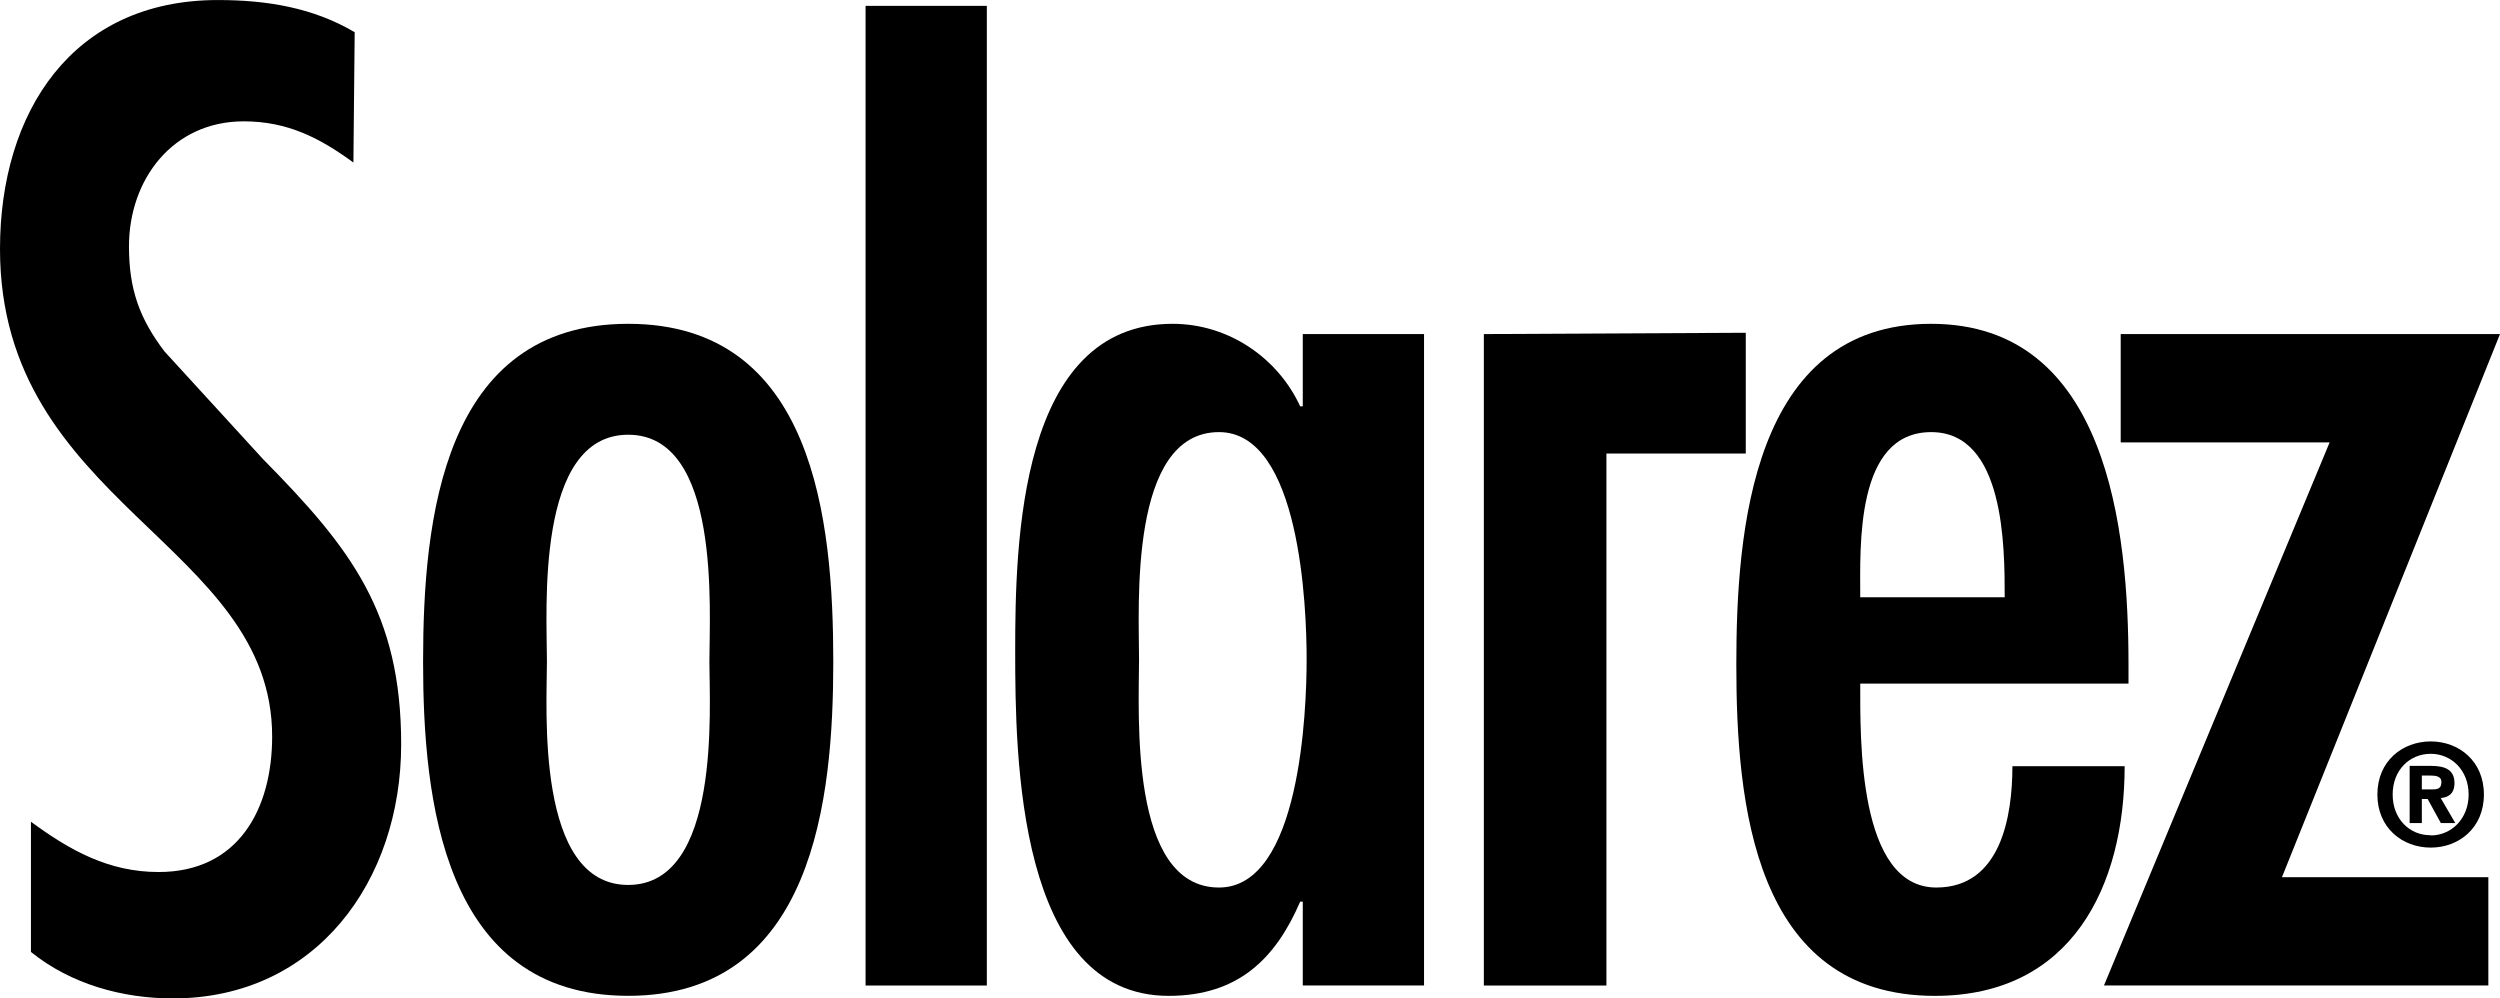
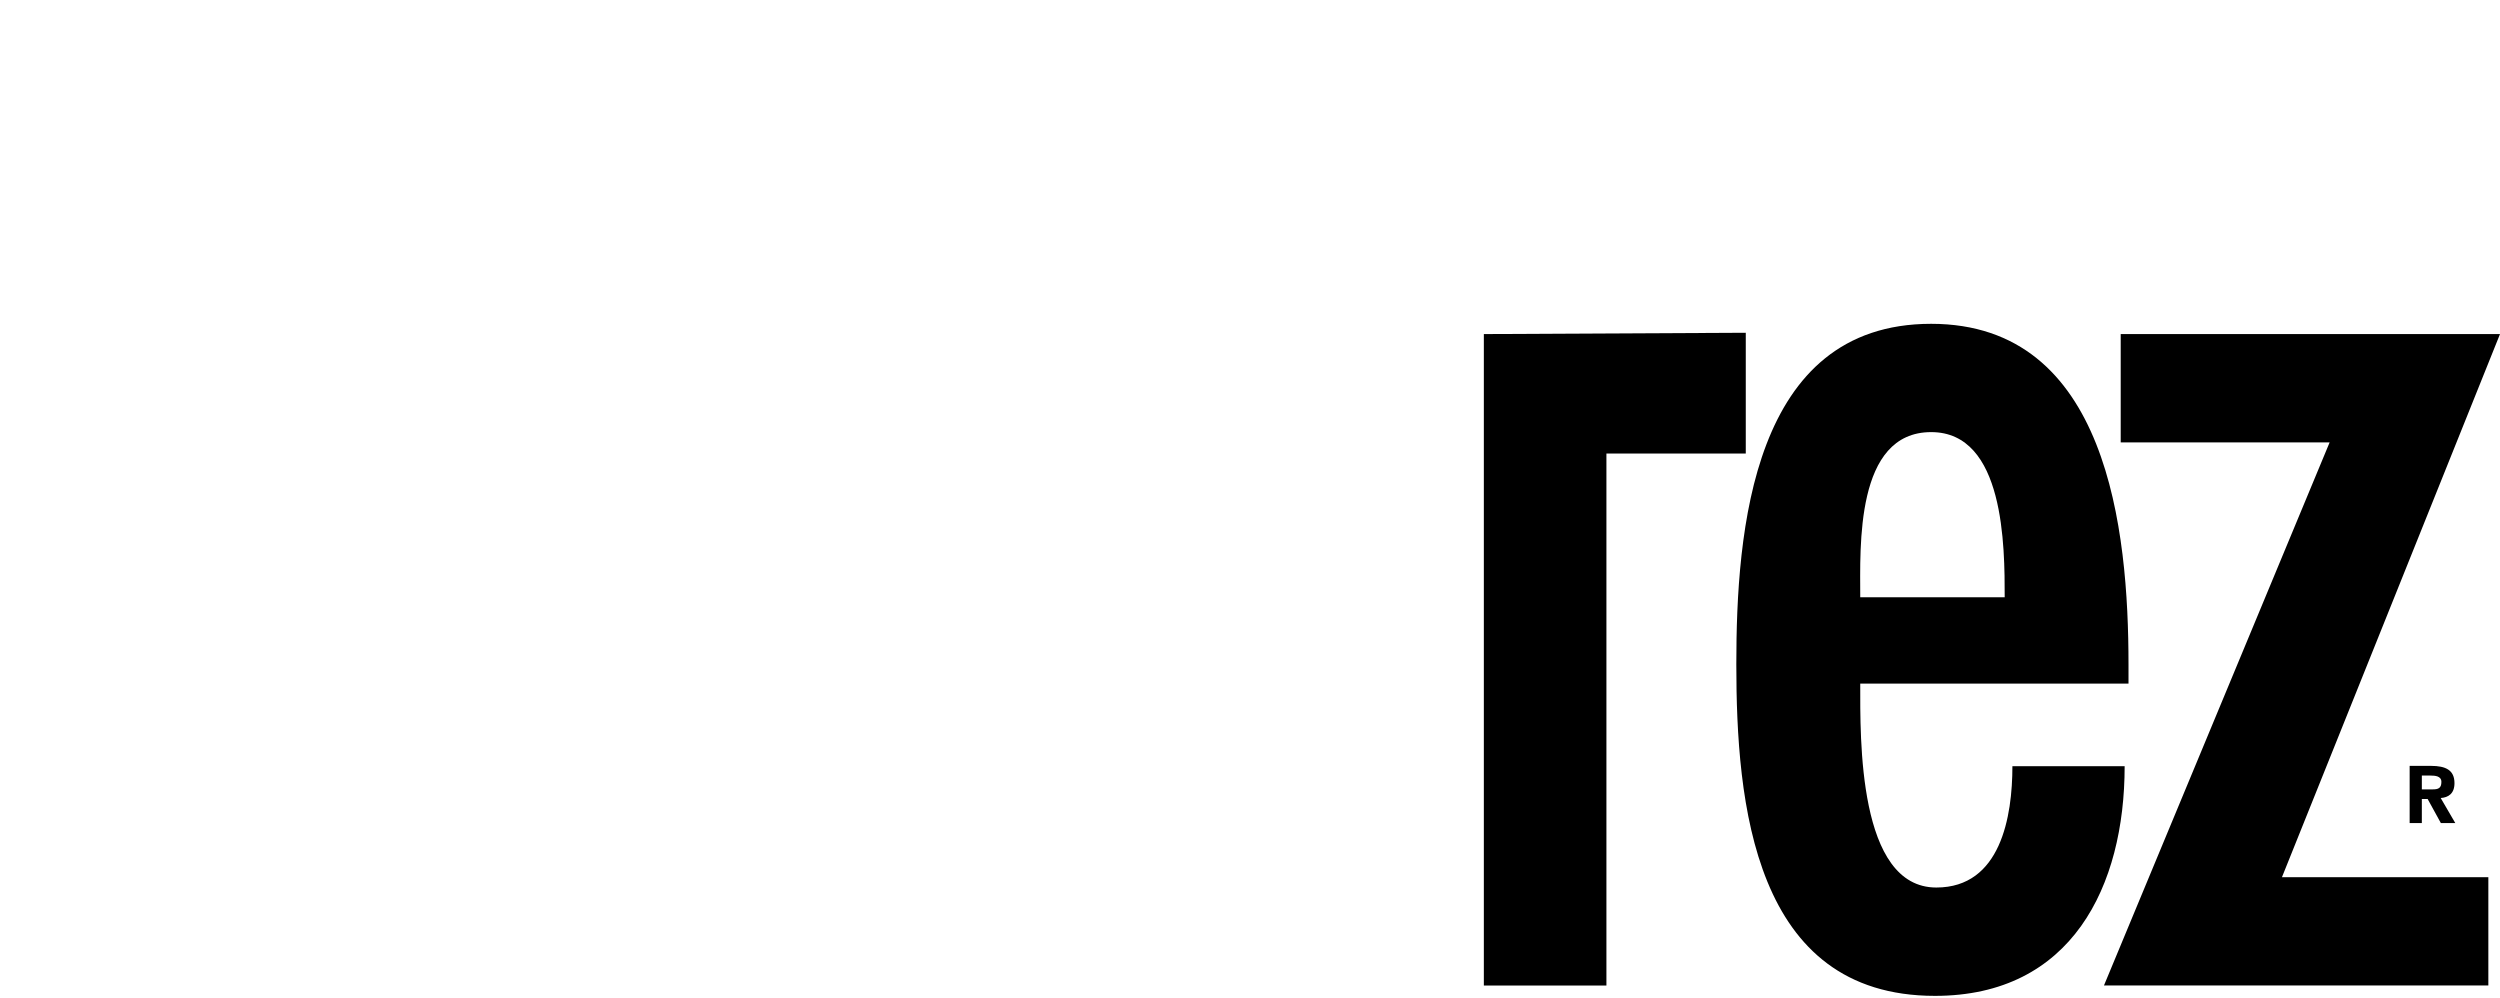
<svg xmlns="http://www.w3.org/2000/svg" id="b" data-name="Layer 2" width="64.798" height="25.879" viewBox="0 0 64.798 25.879">
  <g id="c" data-name="Layer 1">
    <g>
      <g>
-         <path d="M4.278,9.128c-.668-.871-.935-1.638-.935-2.742,0-1.738,1.136-3.241,2.975-3.241,1.137,0,1.973.432,2.842,1.068l.033-3.378c-1.07-.634-2.273-.834-3.544-.834C1.872,0,0,2.907,0,6.453c0,6.62,7.054,7.623,7.054,12.638,0,1.873-.87,3.511-2.942,3.511-1.304,0-2.307-.567-3.31-1.303v3.375c1.036.837,2.374,1.204,3.678,1.204,3.711,0,5.918-3.043,5.918-6.587,0-3.411-1.304-5.082-3.578-7.388l-2.541-2.777Z" fill="#000" stroke-width="0" />
-         <path d="M16.282,22.937c-2.409,0-2.106-4.581-2.106-5.785,0-1.337-.303-5.884,2.106-5.884s2.105,4.547,2.105,5.884c0,1.204.303,5.785-2.105,5.785M16.282,8.393c-4.814,0-5.316,5.081-5.316,8.758,0,3.545.502,8.66,5.316,8.66s5.316-5.116,5.316-8.66c0-3.678-.501-8.758-5.316-8.758" fill="#000" stroke-width="0" />
-       </g>
-       <rect x="22.435" y=".152" width="3.143" height="25.392" fill="#000" stroke-width="0" />
+         </g>
      <g>
-         <path d="M31.596,23.004c-2.341,0-2.073-4.515-2.073-5.921,0-1.368-.268-5.883,2.073-5.883,2.106,0,2.271,4.547,2.271,5.883s-.165,5.921-2.271,5.921M33.766,10.531h-.067c-.568-1.236-1.837-2.138-3.307-2.138-3.979,0-4.079,5.683-4.079,8.491,0,2.742.066,8.928,3.978,8.928,1.808,0,2.774-.97,3.409-2.442h.067v2.173h3.143V8.659h-3.143v1.872Z" fill="#000" stroke-width="0" />
        <path d="M45.248,8.625c-.067,0-6.788.034-6.788.034v16.885h3.177v-13.789h3.612v-3.131Z" fill="#000" stroke-width="0" />
        <path d="M50.055,11.2c1.905,0,1.905,2.976,1.905,4.281h-3.744c0-1.305-.135-4.281,1.838-4.281M52.16,19.859c0,1.303-.301,3.145-1.972,3.145-2.039,0-1.972-3.88-1.972-5.285h6.953v-.5c0-3.477-.534-8.826-5.115-8.826-4.649,0-5.05,5.382-5.05,8.826,0,3.577.436,8.593,5.149,8.593,3.545,0,4.916-2.843,4.916-5.953h-2.91Z" fill="#000" stroke-width="0" />
      </g>
      <polygon points="54.967 8.659 54.967 11.467 60.382 11.467 54.533 25.543 64.496 25.543 64.496 22.737 59.146 22.737 64.798 8.659 54.967 8.659" fill="#000" stroke-width="0" />
      <g>
        <path d="M62.772,20.102h.223c.12,0,.284.011.284.164,0,.165-.084.194-.226.194h-.281v-.358ZM62.455,21.333h.317v-.623h.151l.342.623h.374l-.378-.649c.197-.014.357-.113.357-.385,0-.339-.227-.448-.608-.448h-.554v1.482Z" fill="#000" stroke-width="0" />
-         <path d="M63.985,20.593c0,.632-.451,1.061-.983,1.061v-.006c-.547.006-.986-.422-.986-1.055s.439-1.055.986-1.055c.533,0,.983.421.983,1.055M61.62,20.593c0,.87.651,1.376,1.383,1.376.727,0,1.378-.506,1.378-1.376s-.652-1.376-1.378-1.376c-.732,0-1.383.508-1.383,1.376" fill="#000" stroke-width="0" />
      </g>
    </g>
  </g>
</svg>